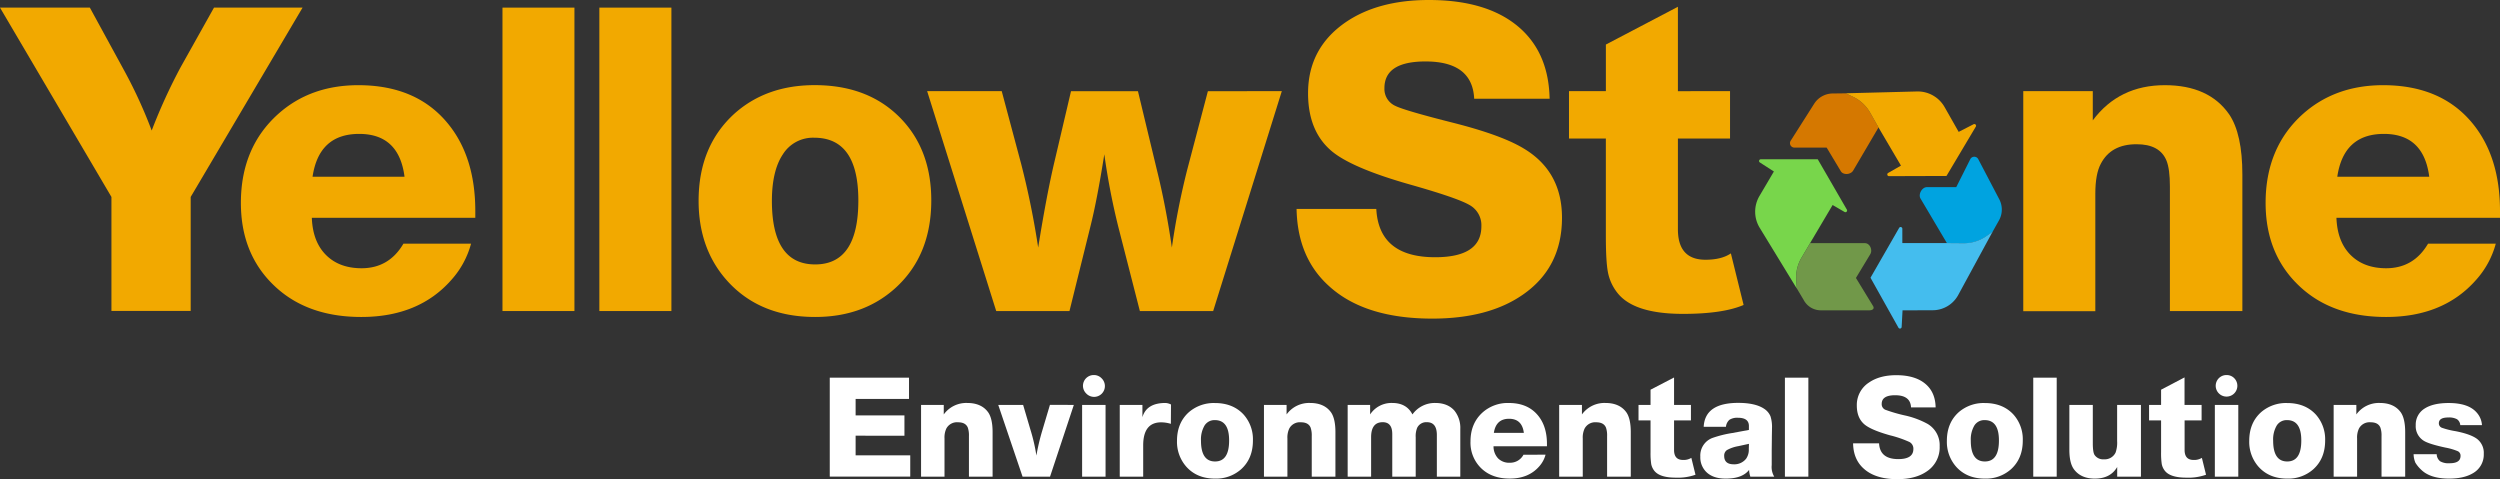
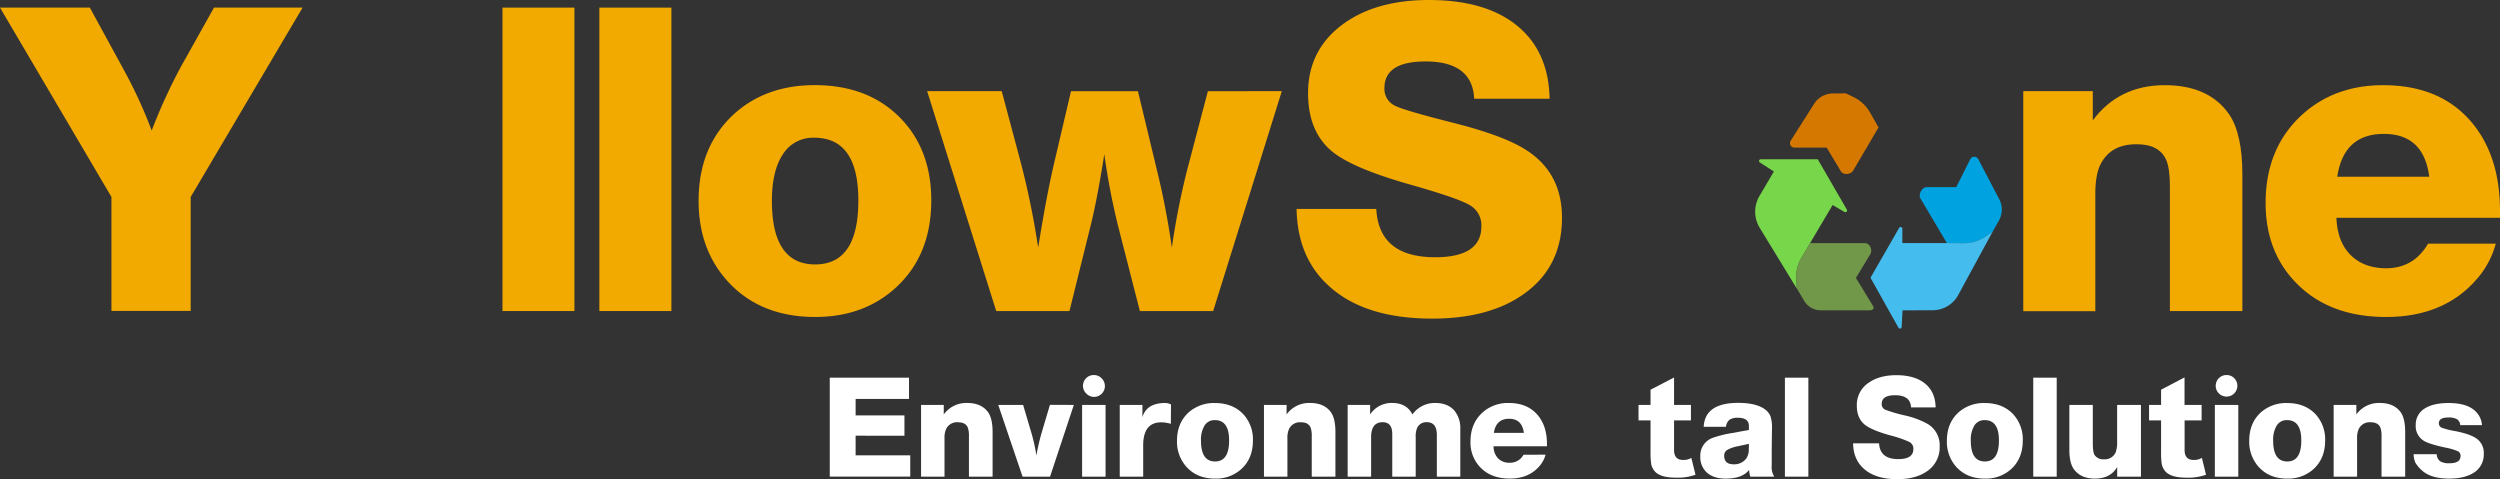
<svg xmlns="http://www.w3.org/2000/svg" id="Layer_1" data-name="Layer 1" viewBox="0 0 1066.27 204.37">
  <rect x="0" y="0" width="1066.27" height="204.37" fill="#333333" stroke="none" />
  <defs>
    <style>.cls-1{fill:#fff;}.cls-2{fill:#f2a900;}.cls-3{fill:#719849;}.cls-4{fill:#00a3e0;}.cls-5{fill:#78d64b;}.cls-6{fill:#d57800;}.cls-7{fill:#44bdee;}</style>
  </defs>
  <path class="cls-1" d="M387.7,161.08v9.08H364.93v7h20.82v8.67H364.93v8.37h23.3v9.08H353.9V161.08Z" />
  <path class="cls-1" d="M402.52,172.7v4.06a11.84,11.84,0,0,1,10-4.89q6.13,0,9,4.07,1.83,2.72,1.83,8.37v19H413.26V186a10.33,10.33,0,0,0-.47-3.59c-.63-1.54-2-2.3-4.19-2.3a5.12,5.12,0,0,0-5,2.71,9,9,0,0,0-.76,4.19V203.3h-10V172.7Z" />
  <path class="cls-1" d="M458,172.7l-10.15,30.6H436.13l-10.37-30.6h10.61l3.13,10.61a74.29,74.29,0,0,1,2.53,11,89.08,89.08,0,0,1,2.48-10.56l3.3-11.08Z" />
  <path class="cls-1" d="M471.53,172.7v30.6h-10V172.7Zm-5-12.74a4.47,4.47,0,0,1,3.24,1.32,4.61,4.61,0,1,1-6.51,6.52,4.58,4.58,0,0,1,3.27-7.84Z" />
  <path class="cls-1" d="M499.44,172.52l-.06,8.25a14.59,14.59,0,0,0-4.13-.64q-7.67,0-7.67,9.85V203.3h-10V172.7h9.67v5.24q1.77-6.08,9.85-6.07A6,6,0,0,1,499.44,172.52Z" />
  <path class="cls-1" d="M518.24,204.13q-7.72,0-12.26-5.07A16,16,0,0,1,502,188q0-7.66,5.08-12.21a16.18,16.18,0,0,1,11.08-3.89q7.79,0,12.33,5a15.8,15.8,0,0,1,3.89,11q0,7.72-5.07,12.27A16,16,0,0,1,518.24,204.13Zm-.11-24.95a5,5,0,0,0-4.37,2.3,11.69,11.69,0,0,0-1.53,6.49q0,8.85,6,8.85t6-8.91Q524.26,179.18,518.13,179.18Z" />
  <path class="cls-1" d="M548.74,172.7v4.06a11.84,11.84,0,0,1,10-4.89q6.13,0,9,4.07,1.83,2.72,1.83,8.37v19H559.47V186a10.33,10.33,0,0,0-.47-3.59c-.63-1.54-2-2.3-4.19-2.3a5.09,5.09,0,0,0-4.95,2.71,9,9,0,0,0-.77,4.19V203.3h-10V172.7Z" />
  <path class="cls-1" d="M584.37,172.7v4.06a10.9,10.9,0,0,1,9.44-4.89q6.08,0,8.61,4.89a11.66,11.66,0,0,1,9.73-4.89q5.31,0,8.2,3.3a11.72,11.72,0,0,1,2.48,7.79V203.3h-10V185.55q0-5.48-4.25-5.48a4.3,4.3,0,0,0-4.13,2.36,9.38,9.38,0,0,0-.64,4.07v16.8h-10V185.14q0-5.07-4.07-5.07-4.95,0-4.95,6.43v16.8h-10V172.7Z" />
  <path class="cls-1" d="M659.19,193.93a12.2,12.2,0,0,1-2.71,5q-4.54,5.19-12.56,5.19-7.26,0-11.74-4a15.14,15.14,0,0,1-5-11.85c0-5.16,1.73-9.28,5.19-12.39a16.12,16.12,0,0,1,11.15-4q8.07,0,12.44,5.31,3.84,4.65,3.83,12.21v.94H637a7.49,7.49,0,0,0,1.94,5.16,6.64,6.64,0,0,0,5,1.86,6.4,6.4,0,0,0,5.84-3.42Zm-9.26-9.32q-.76-6-6.31-6t-6.48,6Z" />
-   <path class="cls-1" d="M674.71,172.7v4.06a11.84,11.84,0,0,1,10-4.89q6.12,0,9,4.07,1.83,2.72,1.83,8.37v19H685.44V186a10.1,10.1,0,0,0-.47-3.59c-.63-1.54-2-2.3-4.19-2.3a5.1,5.1,0,0,0-4.95,2.71,9,9,0,0,0-.77,4.19V203.3H665V172.7Z" />
  <path class="cls-1" d="M721.2,172.7v6.6H714v12.62c0,2.83,1.27,4.25,3.83,4.25a6.22,6.22,0,0,0,3.54-.89l1.77,7.2a22.44,22.44,0,0,1-8.44,1.24q-6.84,0-9.14-2.95a6.69,6.69,0,0,1-1.3-2.83,31.19,31.19,0,0,1-.29-5.07V179.3h-5.13v-6.6h5.13v-6.49L714,161V172.7Z" />
  <path class="cls-1" d="M756.73,203.3h-10.2a11.11,11.11,0,0,1-.53-2.89q-2.84,3.72-10,3.72c-3.58,0-6.34-.94-8.26-2.83a8.74,8.74,0,0,1-2.54-6.55,8,8,0,0,1,5-7.9,46.9,46.9,0,0,1,8.72-2.18l7-1.3v-1.83c-.07-2.24-1.63-3.36-4.66-3.36a6.17,6.17,0,0,0-3.62.85,4.56,4.56,0,0,0-1.51,3h-9.49q.53-10.2,14.74-10.2,7.56,0,11.33,2.71a7.1,7.1,0,0,1,2.41,3,14.84,14.84,0,0,1,.65,5.1q0,.59-.06,3.66V187l-.06,5.07v2.77c0,.47,0,1.22,0,2.24v1.3A8,8,0,0,0,756.73,203.3Zm-10.79-14-4.6,1a15.31,15.31,0,0,0-4.77,1.65,2.83,2.83,0,0,0-1.19,2.48q0,3.6,4.07,3.6a6.36,6.36,0,0,0,5.31-2.42,6.72,6.72,0,0,0,1.12-4.13Z" />
  <path class="cls-1" d="M771.28,161.08V203.3h-10V161.08Z" />
  <path class="cls-1" d="M825.56,173.76H815.07q-.24-5.19-6.79-5.19c-3.81,0-5.72,1.23-5.72,3.71a2.58,2.58,0,0,0,1.54,2.48,63.74,63.74,0,0,0,8.31,2.42,36.53,36.53,0,0,1,9.68,3.59,10.51,10.51,0,0,1,5.19,9.56,12.24,12.24,0,0,1-5.49,10.73q-4.77,3.31-12.56,3.31-9.43,0-14.39-4.55-4.37-3.94-4.48-10.73h11.08q.36,6.72,8.2,6.72,6.43,0,6.43-4.3a3.21,3.21,0,0,0-1.68-3,47.66,47.66,0,0,0-8.35-2.86Q798,183.38,795.19,181q-3.24-2.77-3.24-8a11.36,11.36,0,0,1,5.19-9.85q4.53-3.12,11.62-3.13,8.43,0,12.85,4.07Q825.45,167.62,825.56,173.76Z" />
  <path class="cls-1" d="M846.57,204.13q-7.73,0-12.26-5.07A16,16,0,0,1,830.36,188q0-7.66,5.07-12.21a16.19,16.19,0,0,1,11.09-3.89q7.79,0,12.32,5a15.8,15.8,0,0,1,3.89,11q0,7.72-5.07,12.27A16,16,0,0,1,846.57,204.13Zm-.11-24.95a5,5,0,0,0-4.37,2.3,11.69,11.69,0,0,0-1.53,6.49q0,8.85,6,8.85t6-8.91Q852.59,179.18,846.46,179.18Z" />
  <path class="cls-1" d="M877.2,161.08V203.3h-10V161.08Z" />
  <path class="cls-1" d="M913.13,172.7v30.6H903v-4.12q-2.88,4.95-9.55,4.95-5.84,0-8.79-3.83c-1.38-1.77-2.06-4.58-2.06-8.44V172.7h10V189c0,2.64.26,4.33.77,5.07a4.4,4.4,0,0,0,4,1.83,5.11,5.11,0,0,0,4.95-2.89,12.68,12.68,0,0,0,.65-4.95V172.7Z" />
  <path class="cls-1" d="M939,172.7v6.6h-7.25v12.62c0,2.83,1.27,4.25,3.83,4.25a6.22,6.22,0,0,0,3.54-.89l1.77,7.2a22.44,22.44,0,0,1-8.44,1.24q-6.84,0-9.14-2.95a6.69,6.69,0,0,1-1.3-2.83,31.19,31.19,0,0,1-.29-5.07V179.3h-5.13v-6.6h5.13v-6.49l10-5.25V172.7Z" />
  <path class="cls-1" d="M954.65,172.7v30.6h-10V172.7Zm-5-12.74a4.51,4.51,0,0,1,3.25,1.32,4.61,4.61,0,1,1-6.52,6.52,4.58,4.58,0,0,1,3.27-7.84Z" />
  <path class="cls-1" d="M975.53,204.13q-7.72,0-12.26-5.07A16,16,0,0,1,959.32,188q0-7.66,5.07-12.21a16.19,16.19,0,0,1,11.09-3.89q7.78,0,12.32,5a15.8,15.8,0,0,1,3.89,11q0,7.72-5.07,12.27A16,16,0,0,1,975.53,204.13Zm-.11-24.95a5,5,0,0,0-4.37,2.3,11.69,11.69,0,0,0-1.53,6.49q0,8.85,6,8.85t6-8.91Q981.55,179.18,975.42,179.18Z" />
  <path class="cls-1" d="M1005,172.7v4.06a11.84,11.84,0,0,1,10-4.89q6.12,0,9,4.07,1.83,2.72,1.83,8.37v19h-10.09V186a10.1,10.1,0,0,0-.47-3.59c-.63-1.54-2-2.3-4.18-2.3a5.11,5.11,0,0,0-5,2.71,9,9,0,0,0-.77,4.19V203.3h-10V172.7Z" />
  <path class="cls-1" d="M1058.58,181.31h-9.26a3.31,3.31,0,0,0-1.39-2.51,7.17,7.17,0,0,0-3.74-.74c-2.68,0-4,.83-4,2.48a2,2,0,0,0,1.26,1.89,33,33,0,0,0,5.87,1.47q6.68,1.31,9.35,3.45a7.51,7.51,0,0,1,2.68,6.22,9.1,9.1,0,0,1-4.42,8.14q-3.89,2.41-10.32,2.42-8.14,0-12-3.83a13.7,13.7,0,0,1-2.45-3,10,10,0,0,1-.74-3.57h9.85a4,4,0,0,0,1.45,3,7.2,7.2,0,0,0,4,.85c3.14,0,4.72-1,4.72-3.12a2.1,2.1,0,0,0-1.12-2,26,26,0,0,0-5.31-1.56c-4.37-.94-7.34-1.85-8.91-2.71a7.28,7.28,0,0,1-3.77-6.85,8,8,0,0,1,3.65-7q3.66-2.44,10.38-2.45,8.33,0,11.86,3.95A8.85,8.85,0,0,1,1058.58,181.31Z" />
  <path class="cls-2" d="M129.05,3.25,81.33,84v48.62H47.53V84L0,3.25H38.32l15,27.48A200.8,200.8,0,0,1,64.7,55.67,236.89,236.89,0,0,1,77,28.74L91.27,3.25Z" />
-   <path class="cls-2" d="M200.91,103.92a37.72,37.72,0,0,1-8.32,15.37q-13.92,15.9-38.49,15.9-22.23,0-36-12.29-15.36-13.73-15.36-36.33,0-23.67,15.9-37.95,13.74-12.28,34.16-12.29,24.76,0,38.14,16.26Q202.72,66.87,202.72,90V92.9H133q.36,10.13,6,15.81t15.18,5.7q11.75,0,17.89-10.49ZM172.53,75.37q-2.34-18.26-19.34-18.26-17.17,0-19.88,18.26Z" />
  <path class="cls-2" d="M245,3.25V132.66H214.31V3.25Z" />
  <path class="cls-2" d="M286.36,3.25V132.66H255.63V3.25Z" />
  <path class="cls-2" d="M347.66,135.19q-23.68,0-37.6-15.54-12.1-13.56-12.1-34,0-23.49,15.54-37.41,13.56-11.94,34-11.93,23.85,0,37.77,15.36,11.92,13.2,11.93,33.8,0,23.69-15.54,37.59Q368.08,135.2,347.66,135.19Zm-.36-76.45a15.14,15.14,0,0,0-13.38,7.05q-4.69,7-4.7,19.88,0,27.1,18.44,27.11t18.43-27.29Q366.09,58.75,347.3,58.74Z" />
  <path class="cls-2" d="M546.71,38.86l-29.28,93.8H486.16L477,96.88a294.62,294.62,0,0,1-6-31.09q-3.08,19.51-6,31.09l-8.86,35.78H424.89l-29.46-93.8h31.81L435.56,70a357.13,357.13,0,0,1,7.23,35.6q3.61-22.59,7-36.87l7-29.82h28.56l7.95,33.07q4,16.09,6.51,33.62a314.9,314.9,0,0,1,6.51-33.07l8.85-33.62Z" />
  <path class="cls-2" d="M660.92,42.11H628.75Q628,26.21,608,26.21q-17.54,0-17.53,11.38a7.89,7.89,0,0,0,4.7,7.59q4,2,25.48,7.41,20.43,5.25,29.65,11,15.9,9.76,15.9,29.28,0,21.33-16.81,32.89-14.64,10.12-38.5,10.13-28.92,0-44.1-13.92Q553.39,109.9,553,89.1h34q1.08,20.61,25.12,20.61,19.7,0,19.7-13.2a9.84,9.84,0,0,0-5.15-9.12q-5.16-3-25.58-8.77-24.75-7.05-33.25-14.28-9.95-8.49-9.94-24.58,0-19.15,15.9-30.18Q587.72,0,609.41,0q25.85,0,39.4,12.47Q660.56,23.32,660.92,42.11Z" />
-   <path class="cls-2" d="M737.87,38.86V59.1H715.64V97.78q0,13,11.75,13,6.87,0,10.84-2.71l5.43,22q-8.86,3.8-25.85,3.8-21,0-28-9a20.25,20.25,0,0,1-4-8.68c-.61-3.13-.9-8.31-.9-15.54V59.1H669.19V38.86h15.73V19L715.64,2.89v36Z" />
  <path class="cls-2" d="M892.59,38.86V51.33q11.2-15,30.72-15,18.8,0,27.47,12.47,5.61,8.31,5.61,25.66v58.2H925.48V79.52q0-7.41-1.45-11-2.88-7.05-12.83-7-10.85,0-15.18,8.31-2.35,4.35-2.35,12.84v50.06H862.94V38.86Z" />
  <path class="cls-2" d="M1064.47,103.92a37.72,37.72,0,0,1-8.32,15.37q-13.92,15.9-38.49,15.9-22.24,0-36-12.29-15.36-13.73-15.36-36.33,0-23.67,15.9-37.95Q996,36.34,1016.39,36.33q24.77,0,38.14,16.26,11.74,14.28,11.74,37.42V92.9H996.51q.36,10.13,6,15.81t15.19,5.7q11.75,0,17.89-10.49Zm-28.38-28.55q-2.35-18.26-19.34-18.26-17.18,0-19.88,18.26Z" />
  <path class="cls-3" d="M797.1,132.35H776.42a8.26,8.26,0,0,1-7.13-4.4l-2.89-4.86-.27-3.49a16.57,16.57,0,0,1,2.24-9.68l3.67-6.21h23.39c2.07,0,3.33,2.89,2.28,4.67l-6.14,10.17,7.23,11.84C799.66,131.67,798.65,132.41,797.1,132.35Z" />
  <path class="cls-4" d="M852.58,94l-2.77,4.93-2.89,2a16.61,16.61,0,0,1-9.5,2.89l-7-.05L819.08,84.62c-1-1.82.7-4.82,2.77-4.8h12.5l6-11.94a1.91,1.91,0,0,1,3.39,0l9,17.18A9.44,9.44,0,0,1,852.58,94Z" />
  <path class="cls-5" d="M786.78,90.44l-5.15-3L772,103.71l-3.67,6.21a16.57,16.57,0,0,0-2.24,9.68l.27,3.49L750.53,97.17a13.2,13.2,0,0,1-.12-13.56l6.17-10.47-6-3.86a.73.73,0,0,1,.41-1.34h24.3l12.44,21.51A.73.73,0,0,1,786.78,90.44Z" />
  <path class="cls-6" d="M801.2,54.36,790.38,72.77c-1.08,1.78-4.28,2-5.3.18l-6-10-13.59,0A1.9,1.9,0,0,1,763.76,60l10-15.75a9.46,9.46,0,0,1,7.84-4.38l6-.07h-.36l3.15,1.51a16.55,16.55,0,0,1,7.27,6.78Z" />
-   <path class="cls-2" d="M842.68,54.05l-12.49,21-24.51.08a.73.73,0,0,1-.36-1.37l5.46-3.12L801.2,54.36l-3.55-6.28a16.55,16.55,0,0,0-7.27-6.78l-3.19-1.52h.4l30-.77a13.17,13.17,0,0,1,11.8,6.67l6,10.57L841.72,53A.73.73,0,0,1,842.68,54.05Z" />
  <path class="cls-7" d="M849.87,98.81l-14.55,26.78A12.43,12.43,0,0,1,824,132.32l-12.55.05-.38,7.07a.73.73,0,0,1-1.37.32l-11.92-21.3L810,97.19a.73.73,0,0,1,1.36.36l0,6.12,18.9,0,7.22.06a16.63,16.63,0,0,0,9.51-2.9Z" />
</svg>